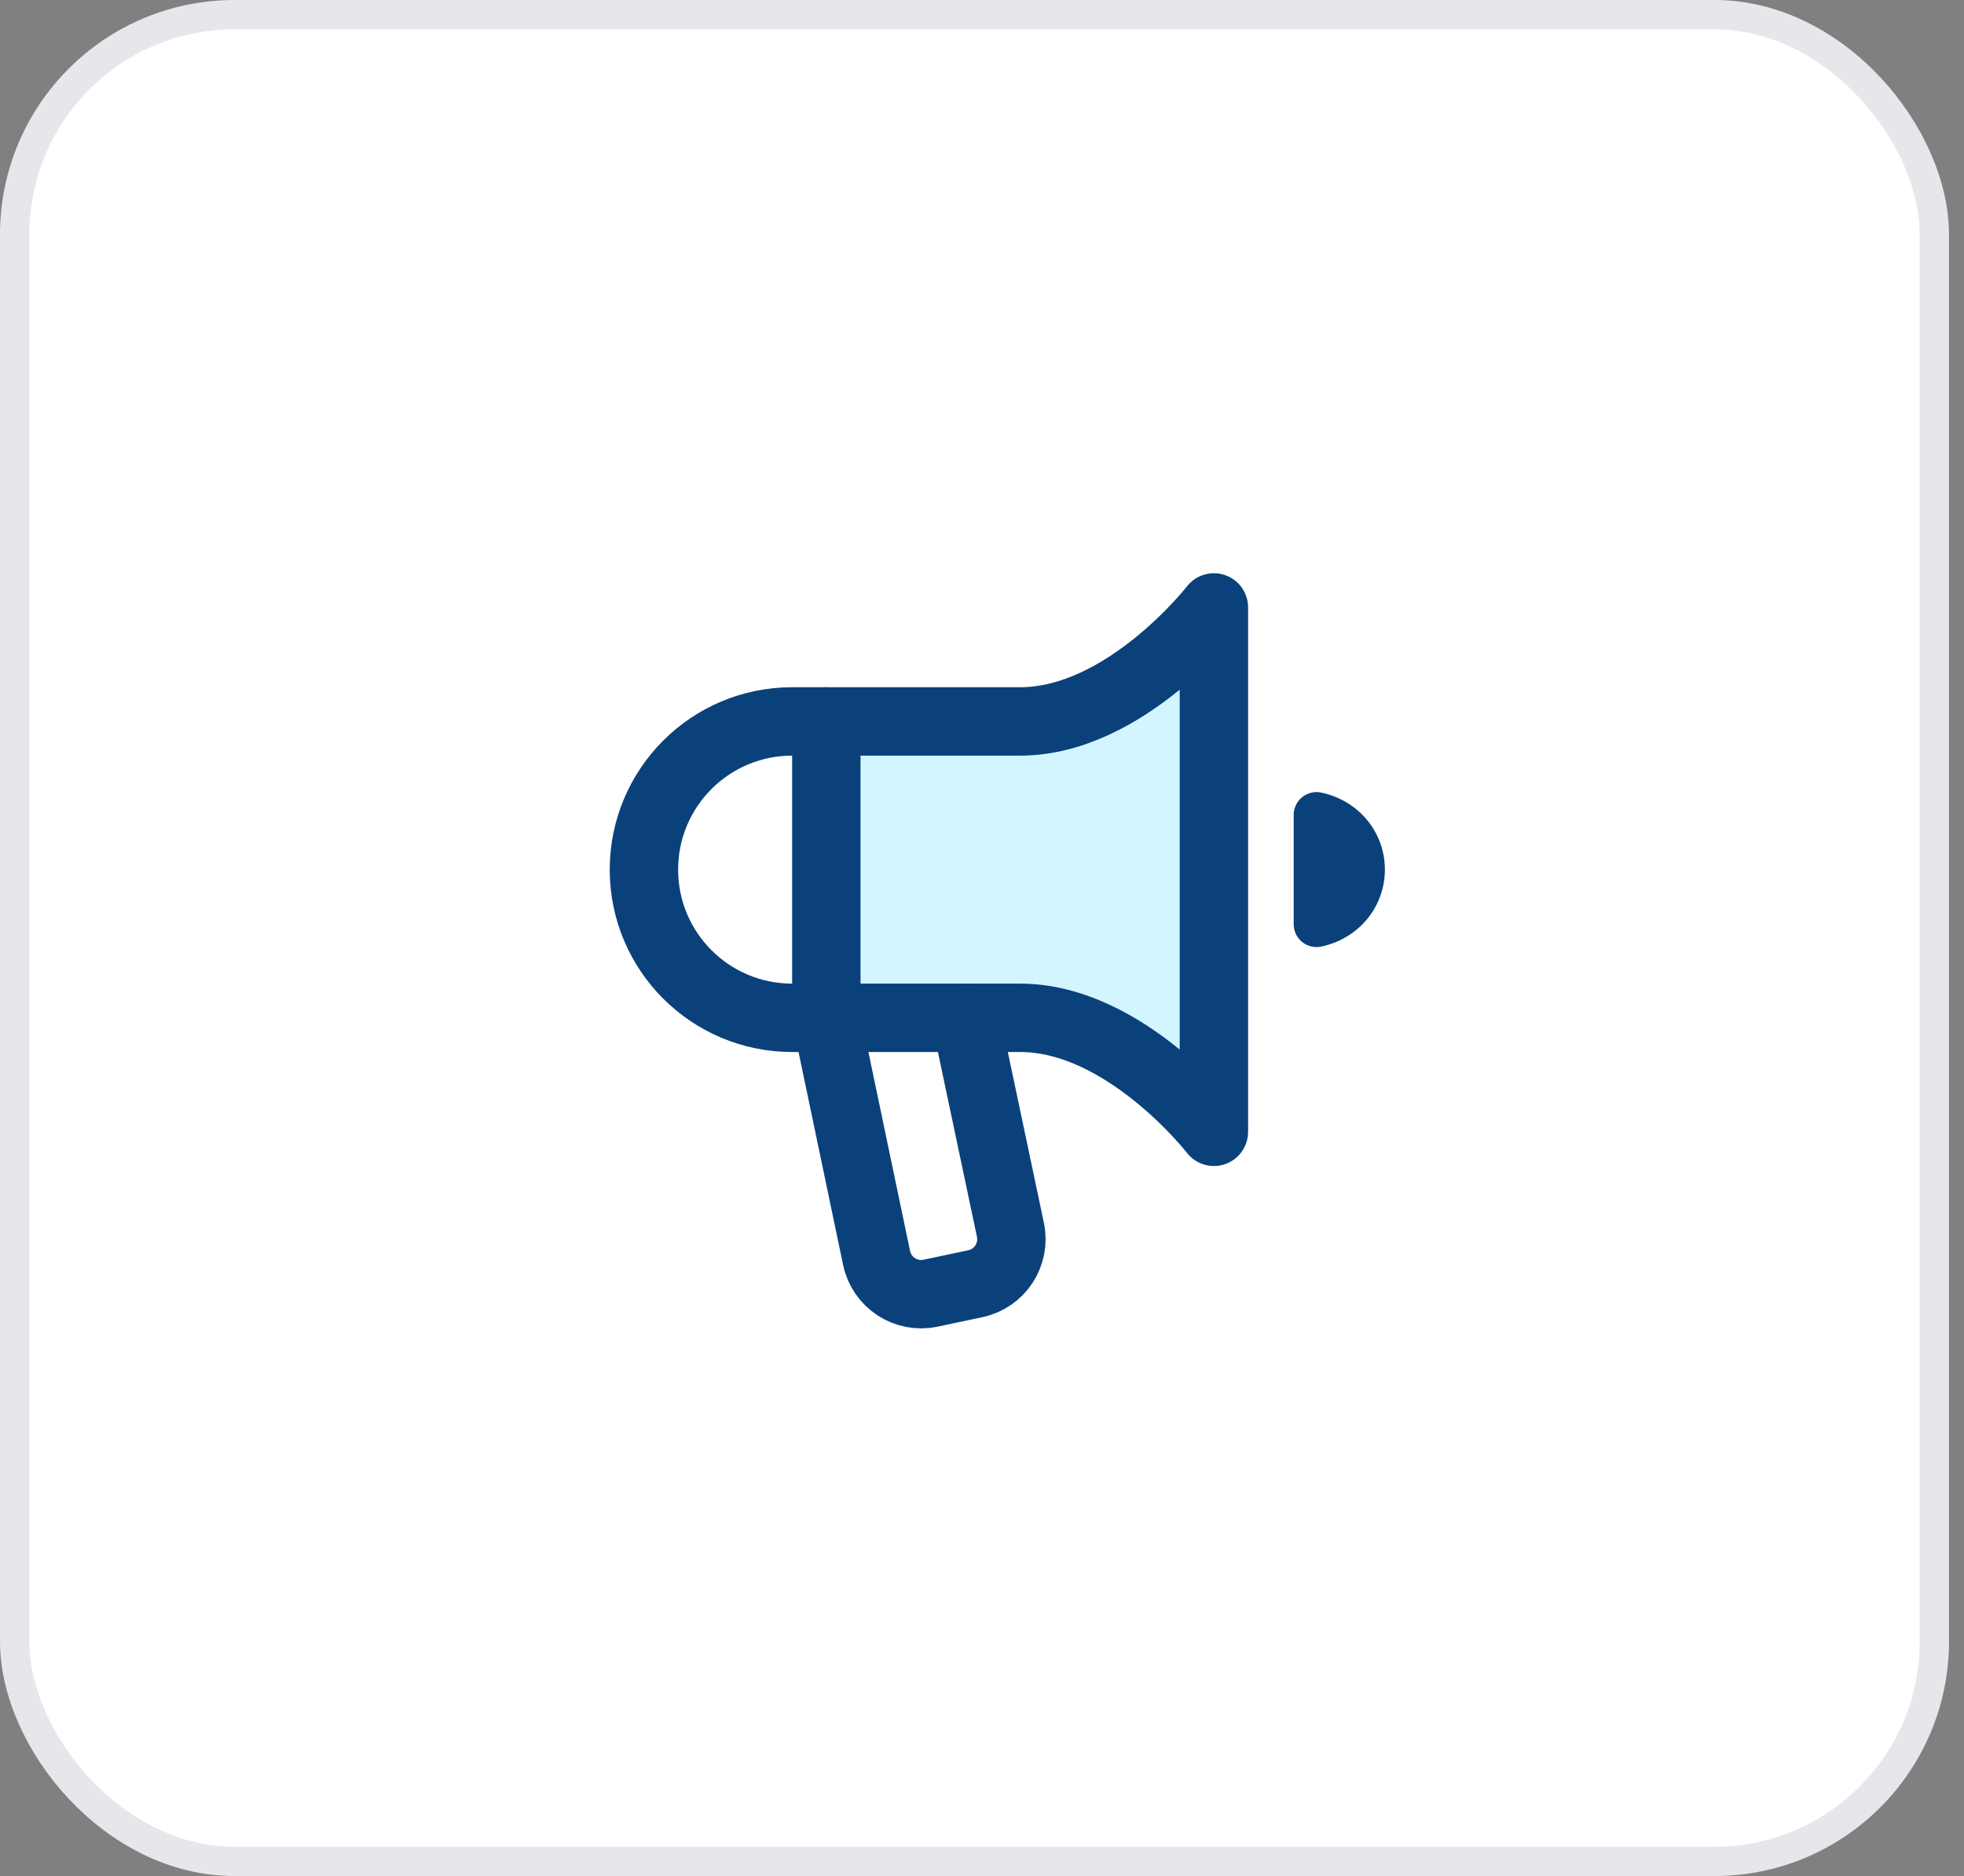
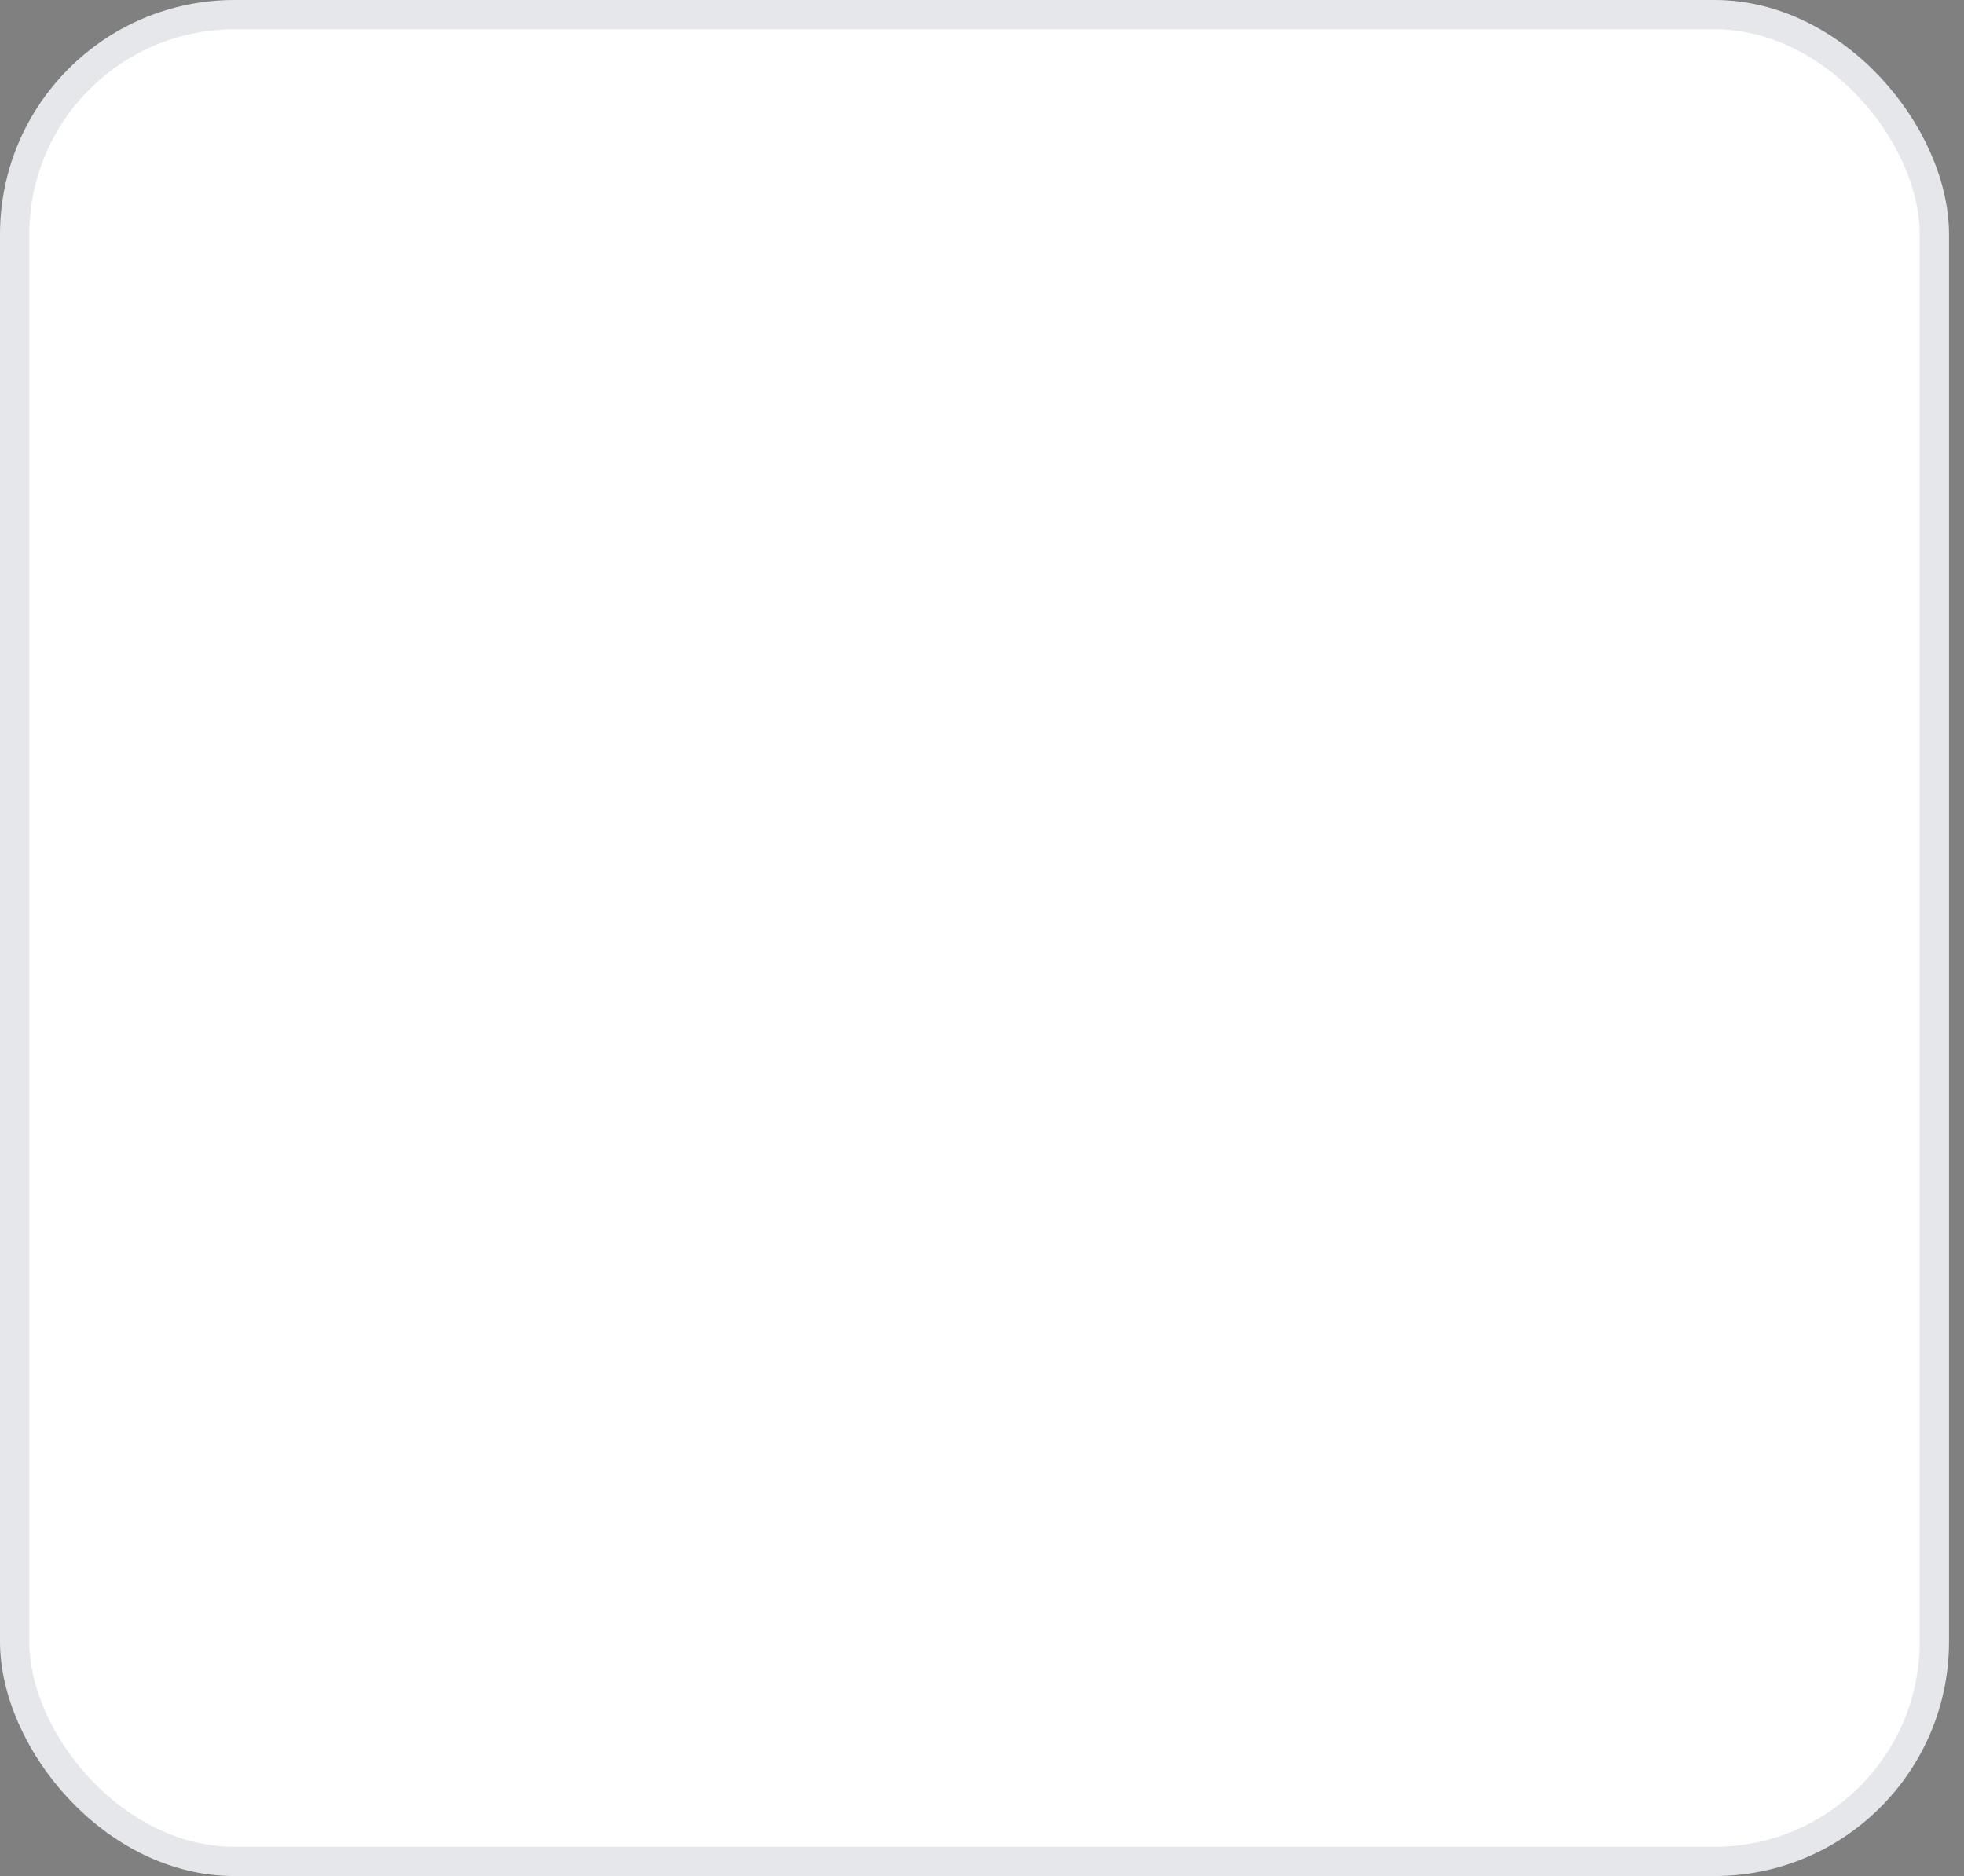
<svg xmlns="http://www.w3.org/2000/svg" width="67" height="64" viewBox="0 0 67 64" fill="none">
  <rect x="0" y="0" width="67" height="64" fill="#808080" stroke="none" />
  <rect x="0.5" y="0.5" width="65.488" height="63" rx="7.5" fill="white" stroke="#E5E7EB" />
  <g clip-path="url(#clip0_78_1969)">
-     <path fill-rule="evenodd" clip-rule="evenodd" d="M34.801 34.722C38.399 34.722 41.412 38.611 41.412 38.611V20.722C41.412 20.722 38.397 24.611 34.801 24.611H28.189V34.722H34.801Z" fill="#D2F5FF" />
-     <path d="M32.942 34.722L34.469 41.951C34.647 42.791 34.11 43.617 33.268 43.794L31.747 44.116C30.907 44.294 30.081 43.757 29.904 42.915L28.189 34.722" stroke="#0A417B" stroke-width="2.333" stroke-linecap="round" stroke-linejoin="round" />
-     <path d="M44.421 27.196C44.239 27.344 44.133 27.565 44.133 27.8V31.532C44.133 31.767 44.239 31.988 44.421 32.135C44.603 32.283 44.842 32.341 45.071 32.292C46.349 32.023 47.244 30.942 47.244 29.665C47.244 28.388 46.349 27.307 45.071 27.038C44.842 26.989 44.603 27.047 44.421 27.195V27.196Z" fill="#0A417B" />
-     <path d="M41.411 38.611C41.411 38.611 38.398 34.722 34.8 34.722C31.204 34.722 27.022 34.722 27.022 34.722C24.23 34.722 21.967 32.459 21.967 29.667C21.967 26.874 24.23 24.611 27.022 24.611H34.8C38.397 24.611 41.411 20.722 41.411 20.722V38.611Z" stroke="#0A417B" stroke-width="2.333" stroke-linecap="round" stroke-linejoin="round" />
    <path d="M28.189 24.611V34.722" stroke="#0A417B" stroke-width="2.333" stroke-linecap="round" stroke-linejoin="round" />
  </g>
  <defs>
    <clipPath id="clip0_78_1969">
-       <rect width="28" height="28" fill="white" transform="translate(19.244 18)" />
-     </clipPath>
+       </clipPath>
  </defs>
</svg>